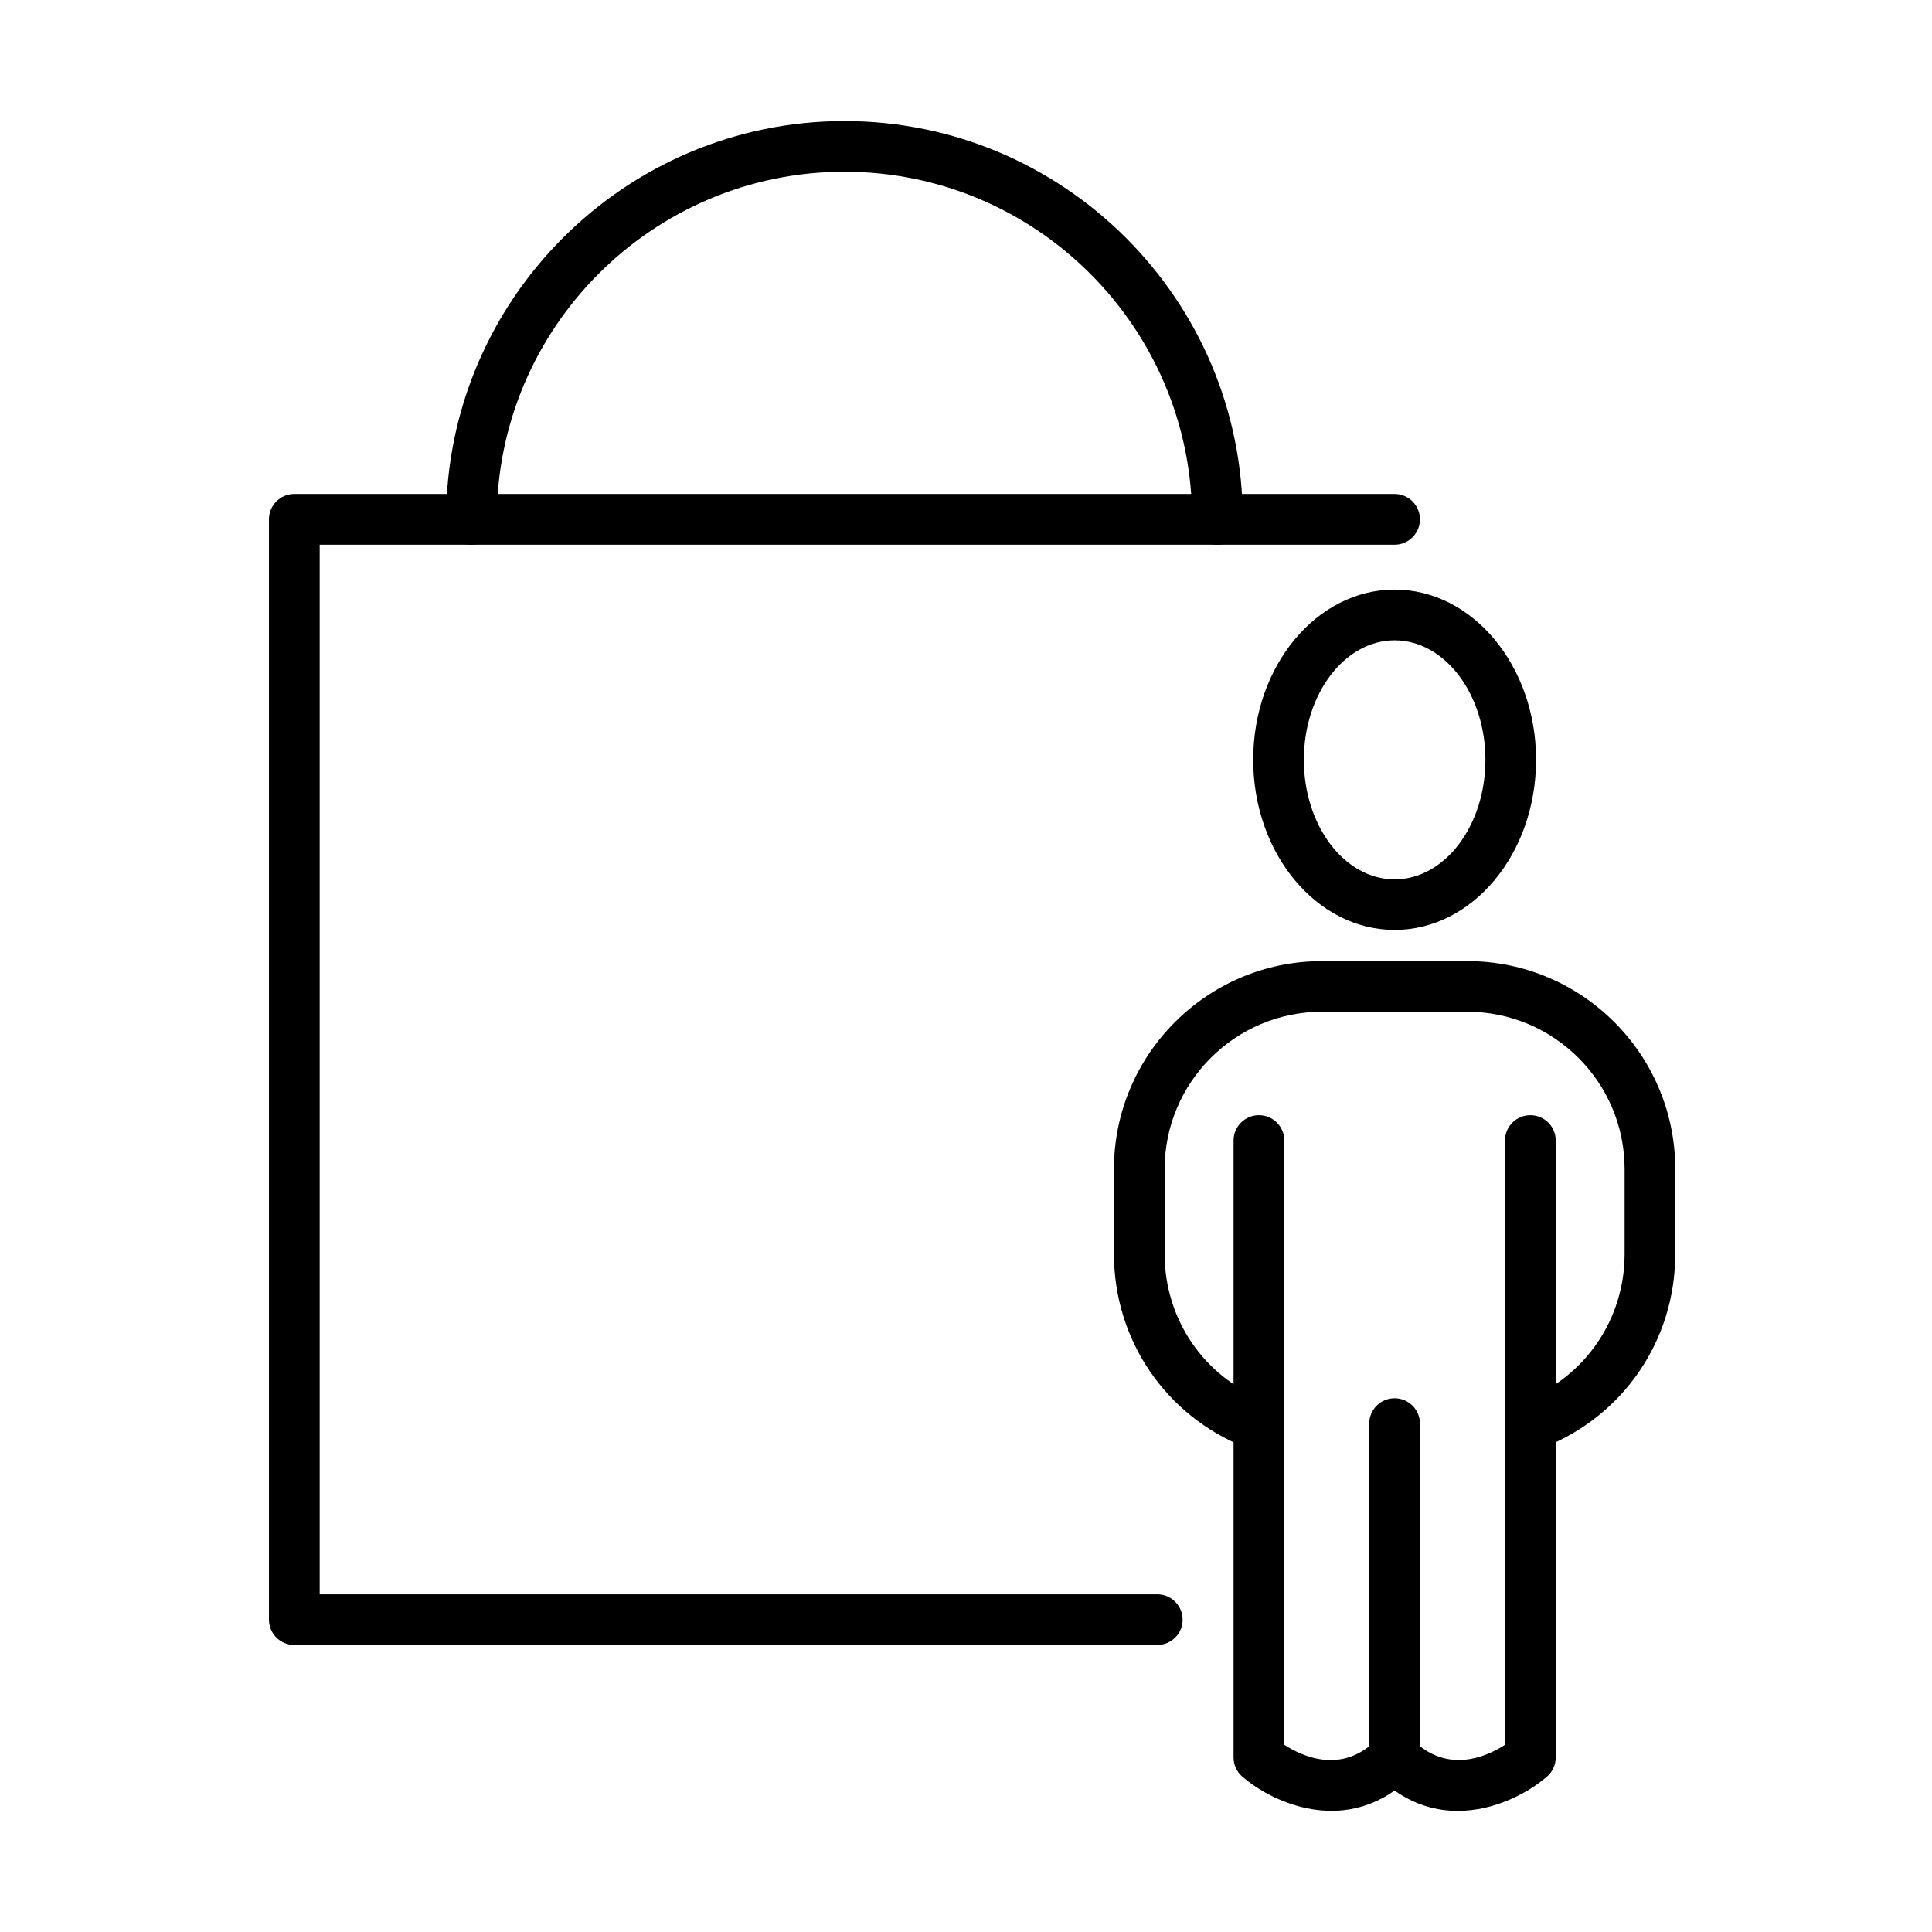
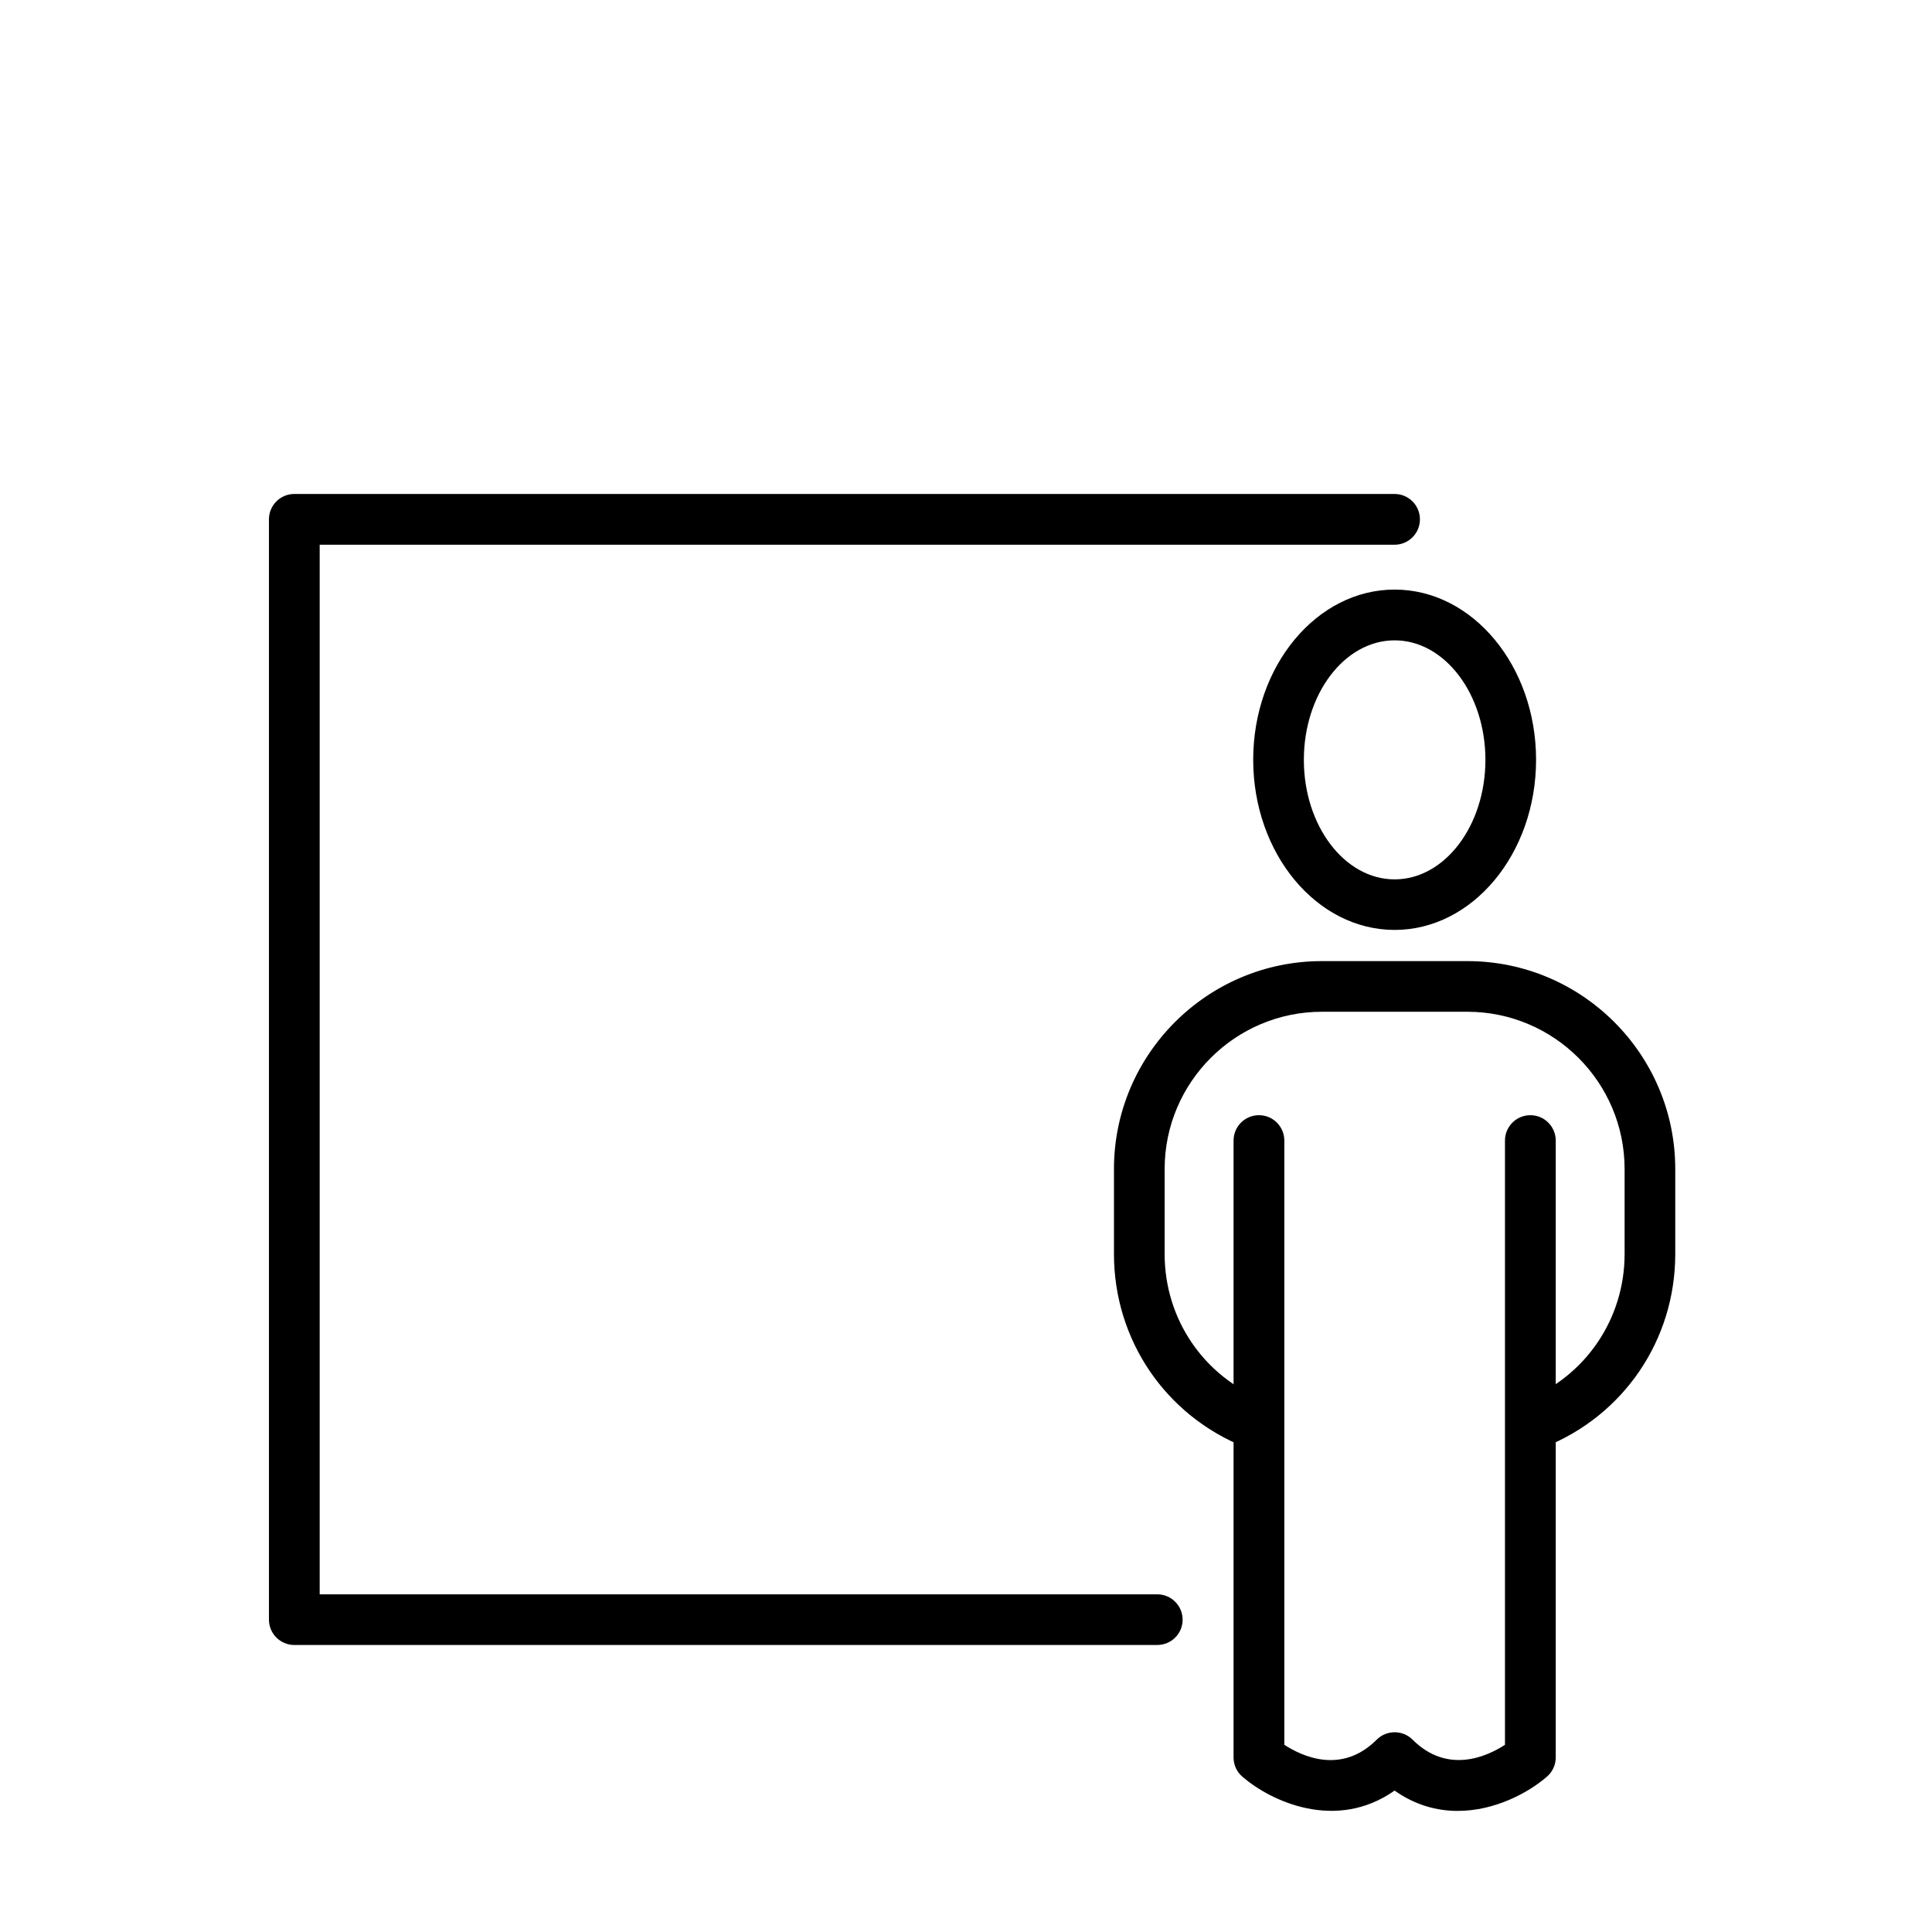
<svg xmlns="http://www.w3.org/2000/svg" fill="#000000" width="800px" height="800px" version="1.1" viewBox="144 144 512 512">
  <g>
    <path d="m450.69 579.94h-228.69c-3.715 0-6.727-3.012-6.727-6.727v-291.58c0-3.715 3.012-6.727 6.727-6.727h291.57c3.715 0 6.727 3.012 6.727 6.727 0 3.715-3.012 6.727-6.727 6.727h-284.85v278.15h221.96c3.711 0 6.727 3.012 6.727 6.727 0 3.715-3.016 6.699-6.727 6.699z" />
-     <path d="m466.65 288.37c-3.715 0-6.727-3.016-6.727-6.727 0-50.805-41.332-92.133-92.133-92.133-50.805 0-92.137 41.328-92.137 92.133 0 3.711-3.016 6.727-6.727 6.727-3.715 0-6.699-3.016-6.699-6.727 0-58.203 47.359-105.56 105.56-105.56 58.199 0 105.56 47.359 105.56 105.56 0 3.738-2.988 6.727-6.699 6.727z" />
    <path d="m513.59 390.44c-20.664 0-37.48-20.234-37.48-45.098 0-24.863 16.816-45.098 37.48-45.098 20.668 0 37.484 20.234 37.484 45.098 0 24.891-16.816 45.098-37.484 45.098zm0-76.742c-13.266 0-24.055 14.207-24.055 31.672 0 17.465 10.789 31.672 24.055 31.672 13.266 0 24.059-14.207 24.059-31.672 0-17.465-10.793-31.672-24.059-31.672z" />
    <path d="m550.67 528.05c-2.664 0-5.195-1.613-6.246-4.25-1.371-3.445 0.324-7.344 3.769-8.719 15.98-6.324 26.344-21.555 26.344-38.75v-22.52c0-22.98-18.699-41.684-41.68-41.684h-38.535c-22.977 0-41.68 18.703-41.68 41.684v22.52c0 17.223 10.332 32.426 26.34 38.75 3.445 1.375 5.141 5.273 3.769 8.719-1.371 3.445-5.273 5.141-8.719 3.766-21.148-8.367-34.82-28.496-34.82-51.234v-22.52c0-30.379 24.73-55.109 55.109-55.109h38.535c30.379 0 55.105 24.703 55.105 55.109v22.52c0 22.766-13.672 42.867-34.82 51.234-0.809 0.324-1.641 0.484-2.473 0.484z" />
-     <path d="m513.58 616.49c-3.715 0-6.727-3.016-6.727-6.727v-88.477c0-3.711 3.012-6.727 6.727-6.727 3.711 0 6.727 3.016 6.727 6.727v88.477c-0.027 3.738-3.016 6.727-6.727 6.727z" />
    <path d="m530.32 623.91c-5.465 0-11.195-1.48-16.738-5.383-15.555 10.926-32.805 2.828-40.34-3.684-1.477-1.266-2.336-3.125-2.336-5.09v-163.49c0-3.715 3.012-6.727 6.727-6.727s6.727 3.012 6.727 6.727v160.13c4.684 3.039 15.148 7.969 24.484-1.371 2.637-2.609 6.863-2.609 9.5 0 9.336 9.34 19.91 4.359 24.488 1.371v-160.13c0-3.715 3.012-6.727 6.727-6.727 3.711 0 6.727 3.012 6.727 6.727v163.49c0 1.965-0.863 3.824-2.344 5.09-4.871 4.223-13.773 9.066-23.621 9.066z" />
  </g>
</svg>